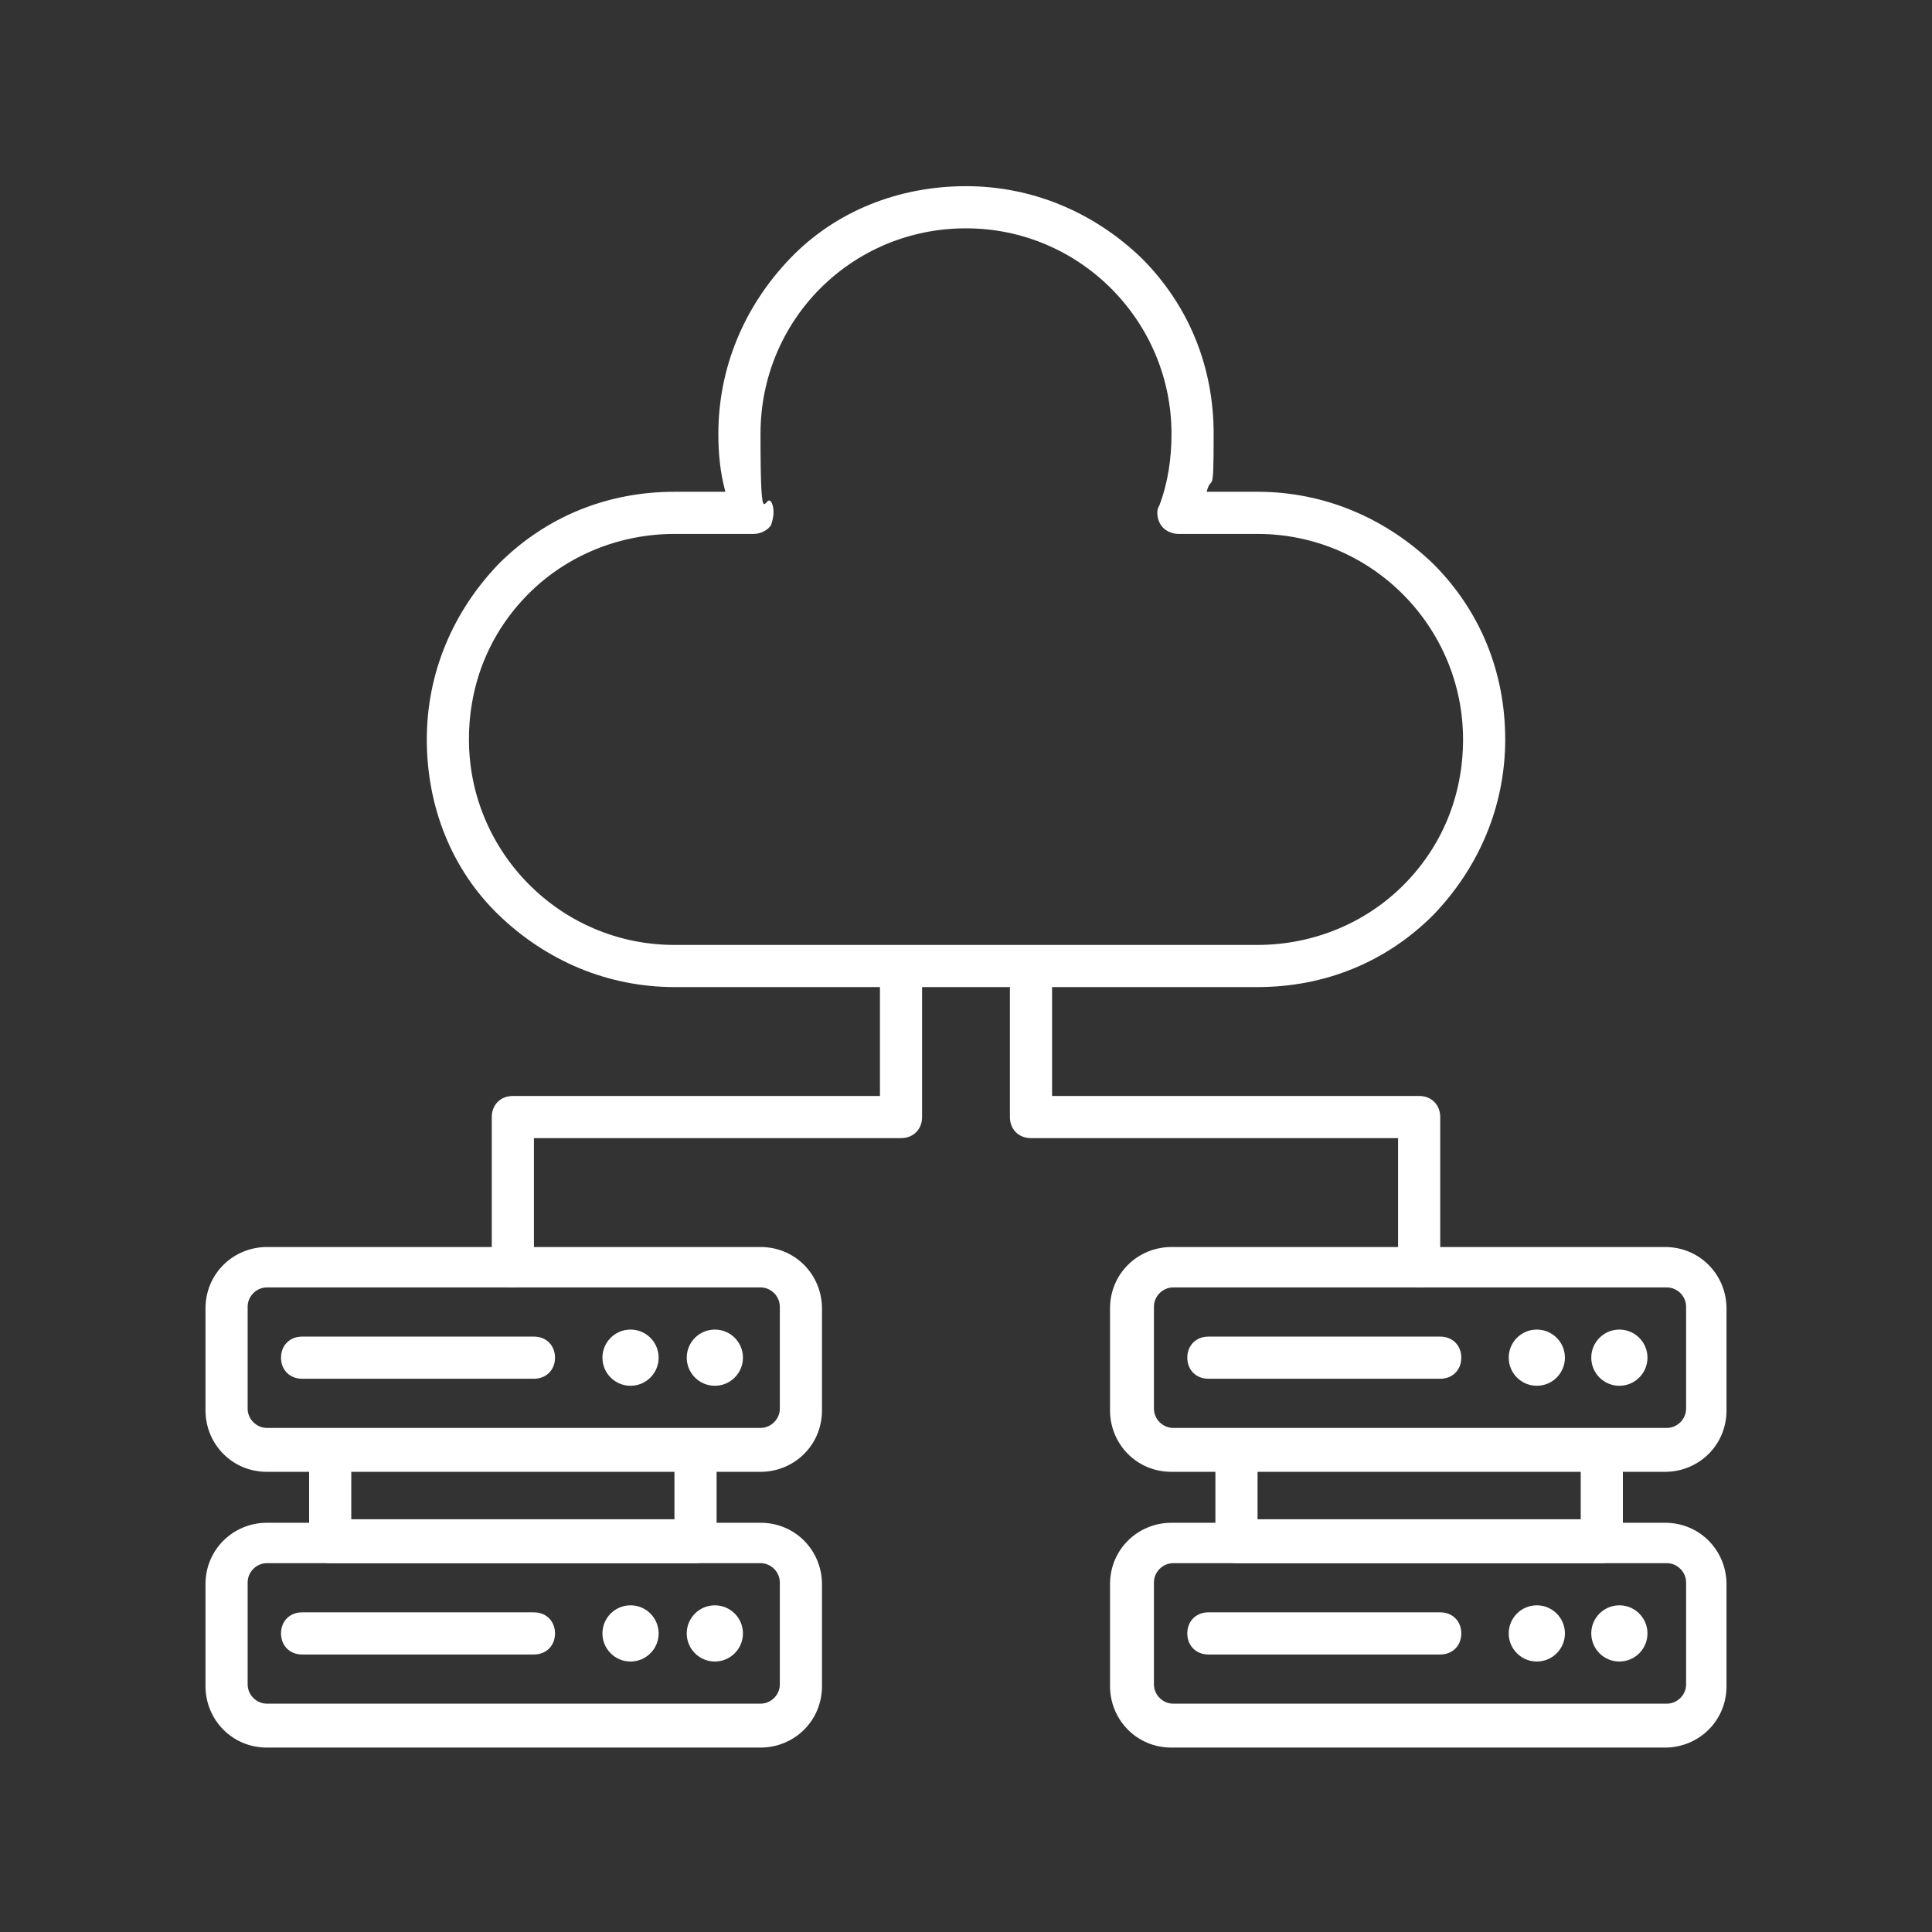
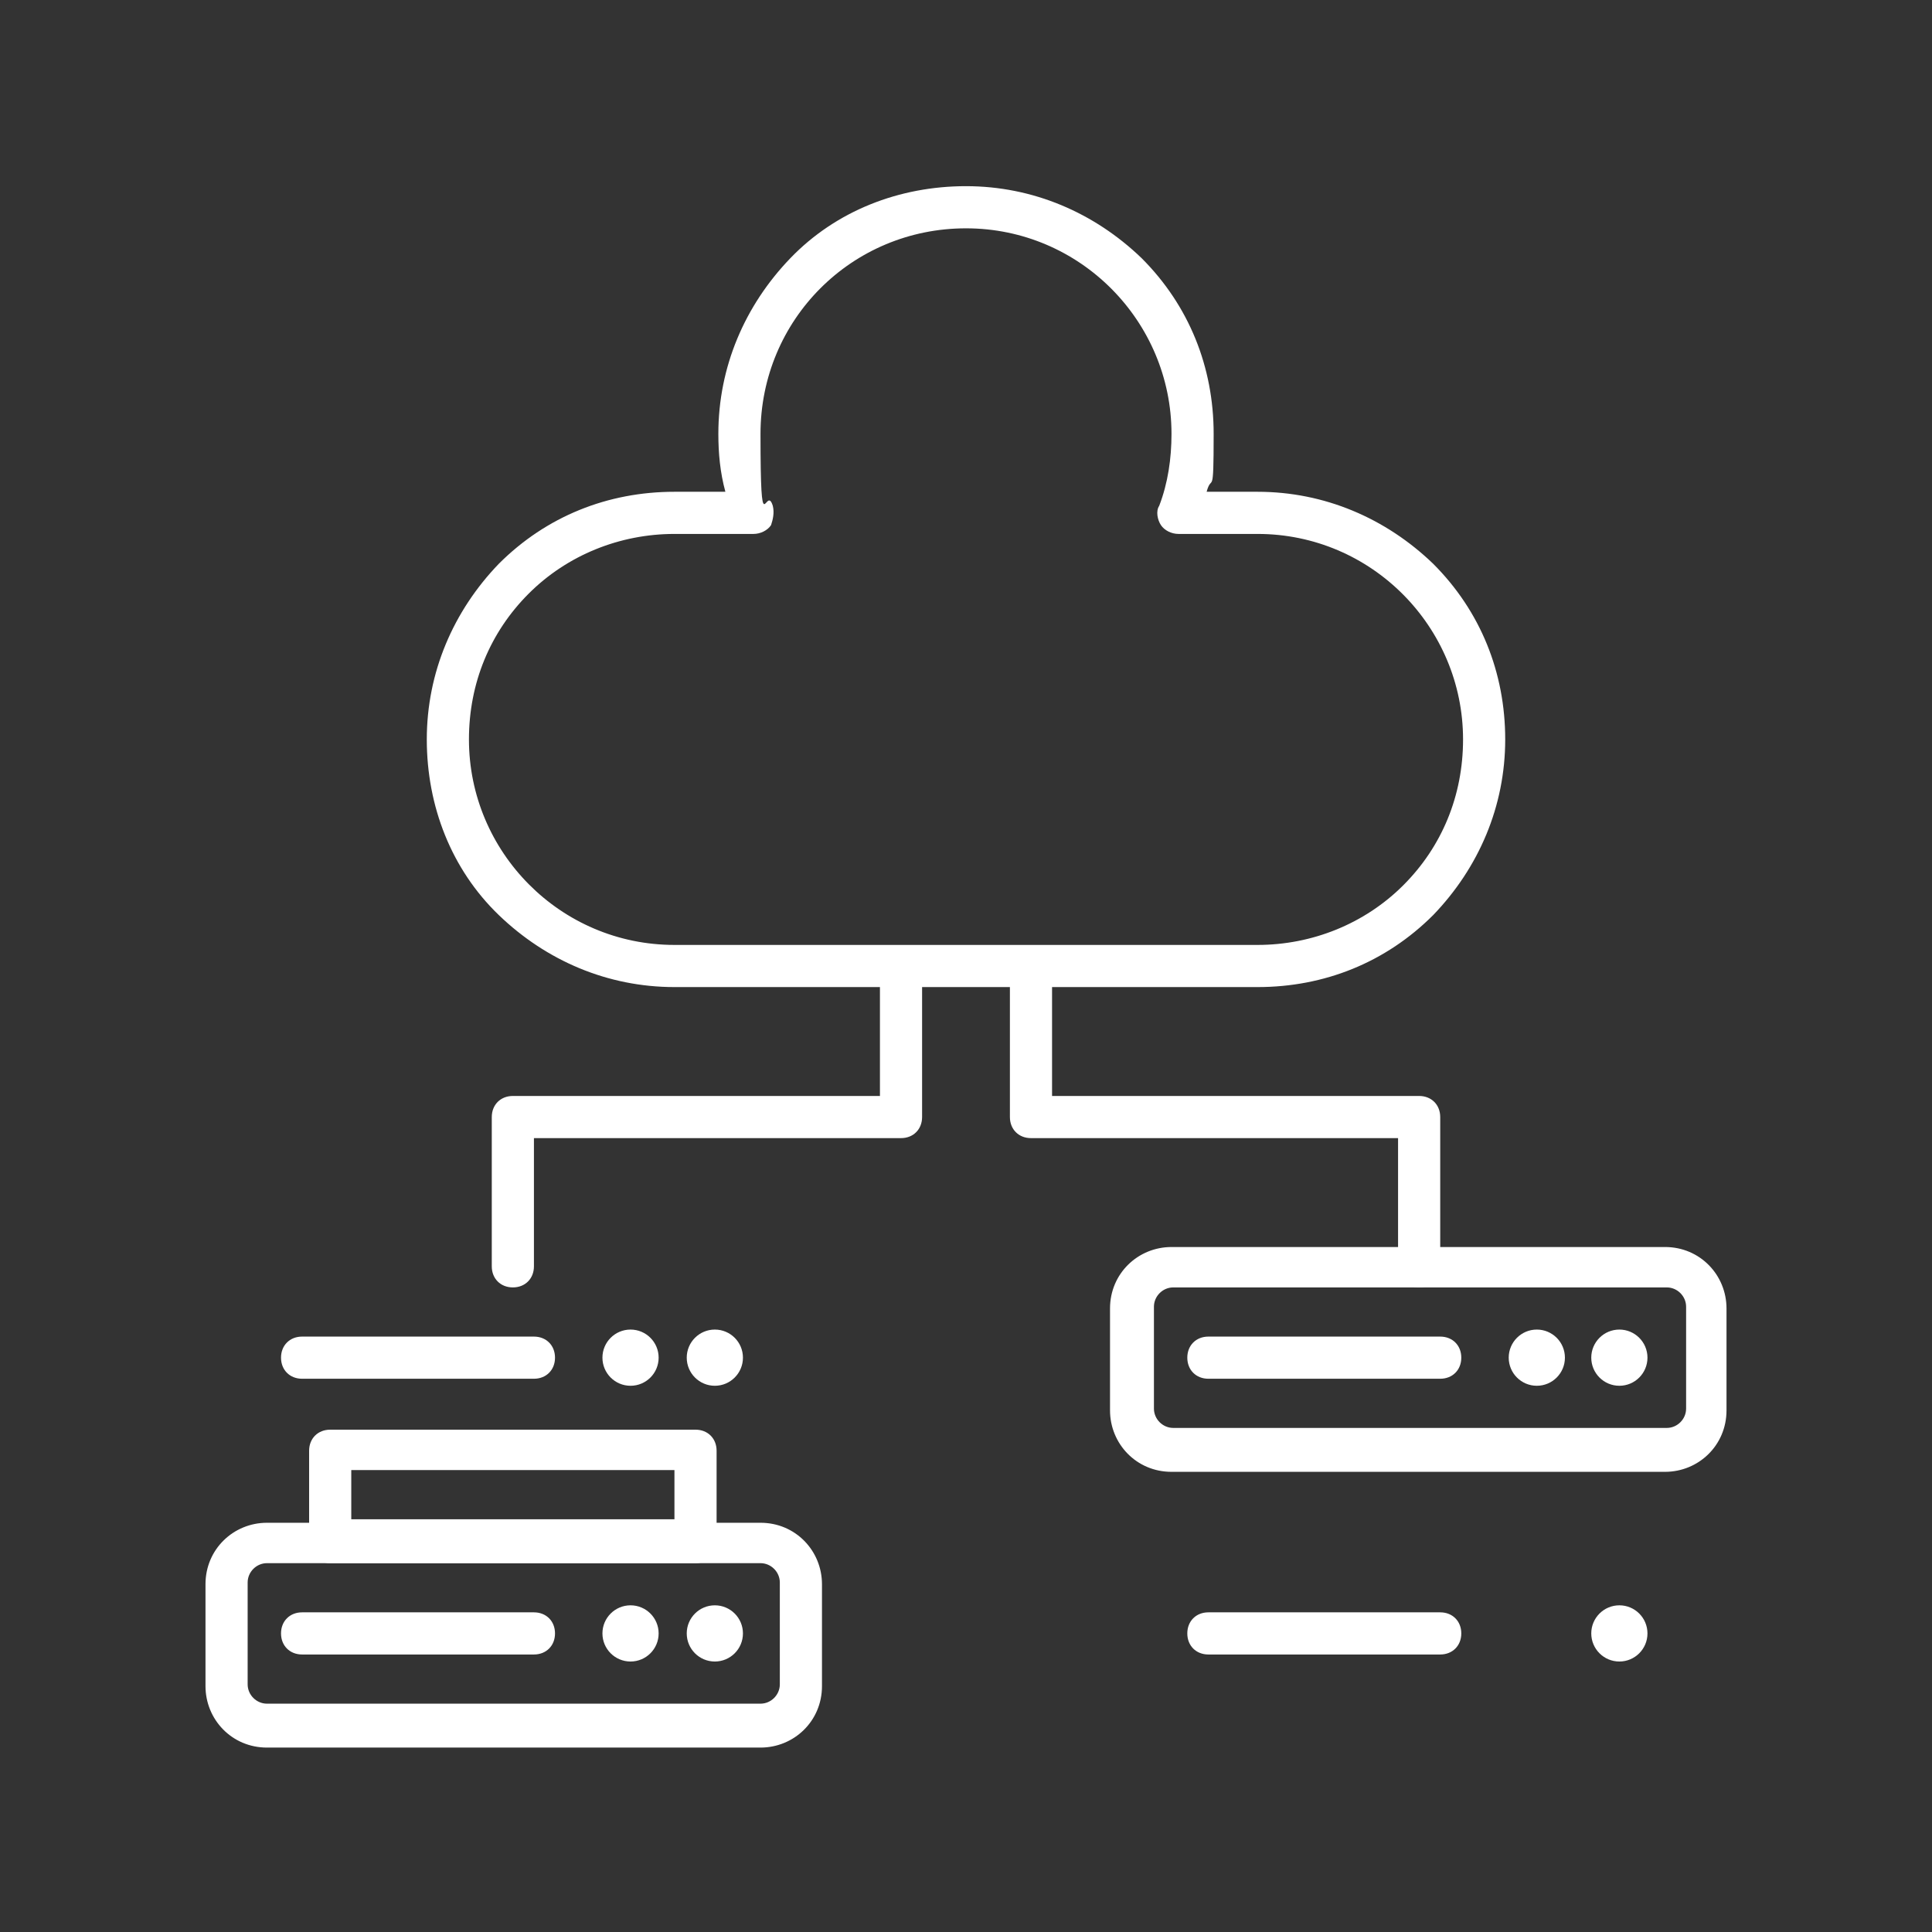
<svg xmlns="http://www.w3.org/2000/svg" id="Layer_1" data-name="Layer 1" version="1.1" viewBox="0 0 110 110">
  <rect x="0" y="0" width="110" height="110" fill="#333333" stroke="none" />
  <defs>
    <style>
      .cls-1 {
        fill: #fff;
        stroke-width: 0px;
      }
    </style>
  </defs>
  <path class="cls-1" d="M71.6,56.2h-33.2c-3.8,0-7.3-1.5-10-4.1s-4.1-6.2-4.1-10,1.5-7.3,4.1-10c2.7-2.7,6.2-4.1,10-4.1h2.9c-.3-1.1-.4-2.2-.4-3.3,0-3.8,1.5-7.3,4.1-10s6.2-4.1,10-4.1,7.3,1.5,10,4.1c2.7,2.7,4.1,6.2,4.1,10s-.1,2.2-.4,3.3h2.9c3.8,0,7.3,1.5,10,4.1,2.7,2.7,4.1,6.2,4.1,10s-1.5,7.3-4.1,10c-2.7,2.7-6.2,4.1-10,4.1ZM38.4,30.4c-3.1,0-6.1,1.2-8.3,3.4-2.2,2.2-3.4,5.1-3.4,8.3,0,6.4,5.2,11.7,11.7,11.7h33.2c3.1,0,6.1-1.2,8.3-3.4,2.2-2.2,3.4-5.1,3.4-8.3,0-6.4-5.2-11.7-11.7-11.7h-4.5c-.4,0-.8-.2-1-.5-.2-.3-.3-.8-.1-1.1.5-1.3.7-2.7.7-4.1,0-6.4-5.2-11.7-11.7-11.7s-11.7,5.2-11.7,11.7.3,2.8.7,4.1c.1.4,0,.8-.1,1.1-.2.3-.6.5-1,.5h-4.5Z" />
  <g>
    <g>
      <path class="cls-1" d="M80.8,73.3c-.7,0-1.2-.5-1.2-1.2v-7.3h-20.9c-.7,0-1.2-.5-1.2-1.2v-8.5c0-.7.5-1.2,1.2-1.2s1.2.5,1.2,1.2v7.3h20.9c.7,0,1.2.5,1.2,1.2v8.5c0,.7-.5,1.2-1.2,1.2Z" />
      <g>
        <path class="cls-1" d="M94.8,83.8h-28.1c-2,0-3.5-1.6-3.5-3.5v-5.8c0-2,1.6-3.5,3.5-3.5h28.1c2,0,3.5,1.6,3.5,3.5v5.8c0,2-1.6,3.5-3.5,3.5ZM66.8,73.3c-.6,0-1.1.5-1.1,1.1v5.8c0,.6.5,1.1,1.1,1.1h28.1c.6,0,1.1-.5,1.1-1.1v-5.8c0-.6-.5-1.1-1.1-1.1h-28.1Z" />
        <g>
          <g>
            <circle class="cls-1" cx="87.5" cy="77.3" r="1.6" />
            <circle class="cls-1" cx="92.2" cy="77.3" r="1.6" />
          </g>
          <path class="cls-1" d="M82,78.5h-13.2c-.7,0-1.2-.5-1.2-1.2s.5-1.2,1.2-1.2h13.2c.7,0,1.2.5,1.2,1.2s-.5,1.2-1.2,1.2Z" />
        </g>
      </g>
      <g>
        <g>
-           <path class="cls-1" d="M94.8,99.5h-28.1c-2,0-3.5-1.6-3.5-3.5v-5.8c0-2,1.6-3.5,3.5-3.5h28.1c2,0,3.5,1.6,3.5,3.5v5.8c0,2-1.6,3.5-3.5,3.5ZM66.8,89c-.6,0-1.1.5-1.1,1.1v5.8c0,.6.5,1.1,1.1,1.1h28.1c.6,0,1.1-.5,1.1-1.1v-5.8c0-.6-.5-1.1-1.1-1.1h-28.1Z" />
          <g>
            <g>
-               <circle class="cls-1" cx="87.5" cy="93" r="1.6" />
              <circle class="cls-1" cx="92.2" cy="93" r="1.6" />
            </g>
            <path class="cls-1" d="M82,94.2h-13.2c-.7,0-1.2-.5-1.2-1.2s.5-1.2,1.2-1.2h13.2c.7,0,1.2.5,1.2,1.2s-.5,1.2-1.2,1.2Z" />
          </g>
        </g>
-         <path class="cls-1" d="M91.2,89h-20.8c-.7,0-1.2-.5-1.2-1.2v-5.2c0-.7.5-1.2,1.2-1.2h20.8c.7,0,1.2.5,1.2,1.2v5.2c0,.7-.5,1.2-1.2,1.2ZM71.6,86.5h18.4v-2.8h-18.4v2.8Z" />
      </g>
    </g>
    <g>
      <g>
-         <path class="cls-1" d="M43.2,83.8H15.2c-2,0-3.5-1.6-3.5-3.5v-5.8c0-2,1.6-3.5,3.5-3.5h28.1c2,0,3.5,1.6,3.5,3.5v5.8c0,2-1.6,3.5-3.5,3.5ZM15.2,73.3c-.6,0-1.1.5-1.1,1.1v5.8c0,.6.5,1.1,1.1,1.1h28.1c.6,0,1.1-.5,1.1-1.1v-5.8c0-.6-.5-1.1-1.1-1.1H15.2Z" />
        <g>
          <g>
            <circle class="cls-1" cx="35.9" cy="77.3" r="1.6" />
            <circle class="cls-1" cx="40.7" cy="77.3" r="1.6" />
          </g>
          <path class="cls-1" d="M30.4,78.5h-13.2c-.7,0-1.2-.5-1.2-1.2s.5-1.2,1.2-1.2h13.2c.7,0,1.2.5,1.2,1.2s-.5,1.2-1.2,1.2Z" />
        </g>
      </g>
      <g>
        <path class="cls-1" d="M43.2,99.5H15.2c-2,0-3.5-1.6-3.5-3.5v-5.8c0-2,1.6-3.5,3.5-3.5h28.1c2,0,3.5,1.6,3.5,3.5v5.8c0,2-1.6,3.5-3.5,3.5ZM15.2,89c-.6,0-1.1.5-1.1,1.1v5.8c0,.6.5,1.1,1.1,1.1h28.1c.6,0,1.1-.5,1.1-1.1v-5.8c0-.6-.5-1.1-1.1-1.1H15.2Z" />
        <g>
          <g>
            <circle class="cls-1" cx="35.9" cy="93" r="1.6" />
            <circle class="cls-1" cx="40.7" cy="93" r="1.6" />
          </g>
          <path class="cls-1" d="M30.4,94.2h-13.2c-.7,0-1.2-.5-1.2-1.2s.5-1.2,1.2-1.2h13.2c.7,0,1.2.5,1.2,1.2s-.5,1.2-1.2,1.2Z" />
        </g>
      </g>
      <path class="cls-1" d="M29.2,73.3c-.7,0-1.2-.5-1.2-1.2v-8.5c0-.7.5-1.2,1.2-1.2h20.9v-7.3c0-.7.5-1.2,1.2-1.2s1.2.5,1.2,1.2v8.5c0,.7-.5,1.2-1.2,1.2h-20.9v7.3c0,.7-.5,1.2-1.2,1.2Z" />
      <path class="cls-1" d="M39.6,89h-20.8c-.7,0-1.2-.5-1.2-1.2v-5.2c0-.7.5-1.2,1.2-1.2h20.8c.7,0,1.2.5,1.2,1.2v5.2c0,.7-.5,1.2-1.2,1.2ZM20,86.5h18.4v-2.8h-18.4v2.8Z" />
    </g>
  </g>
</svg>